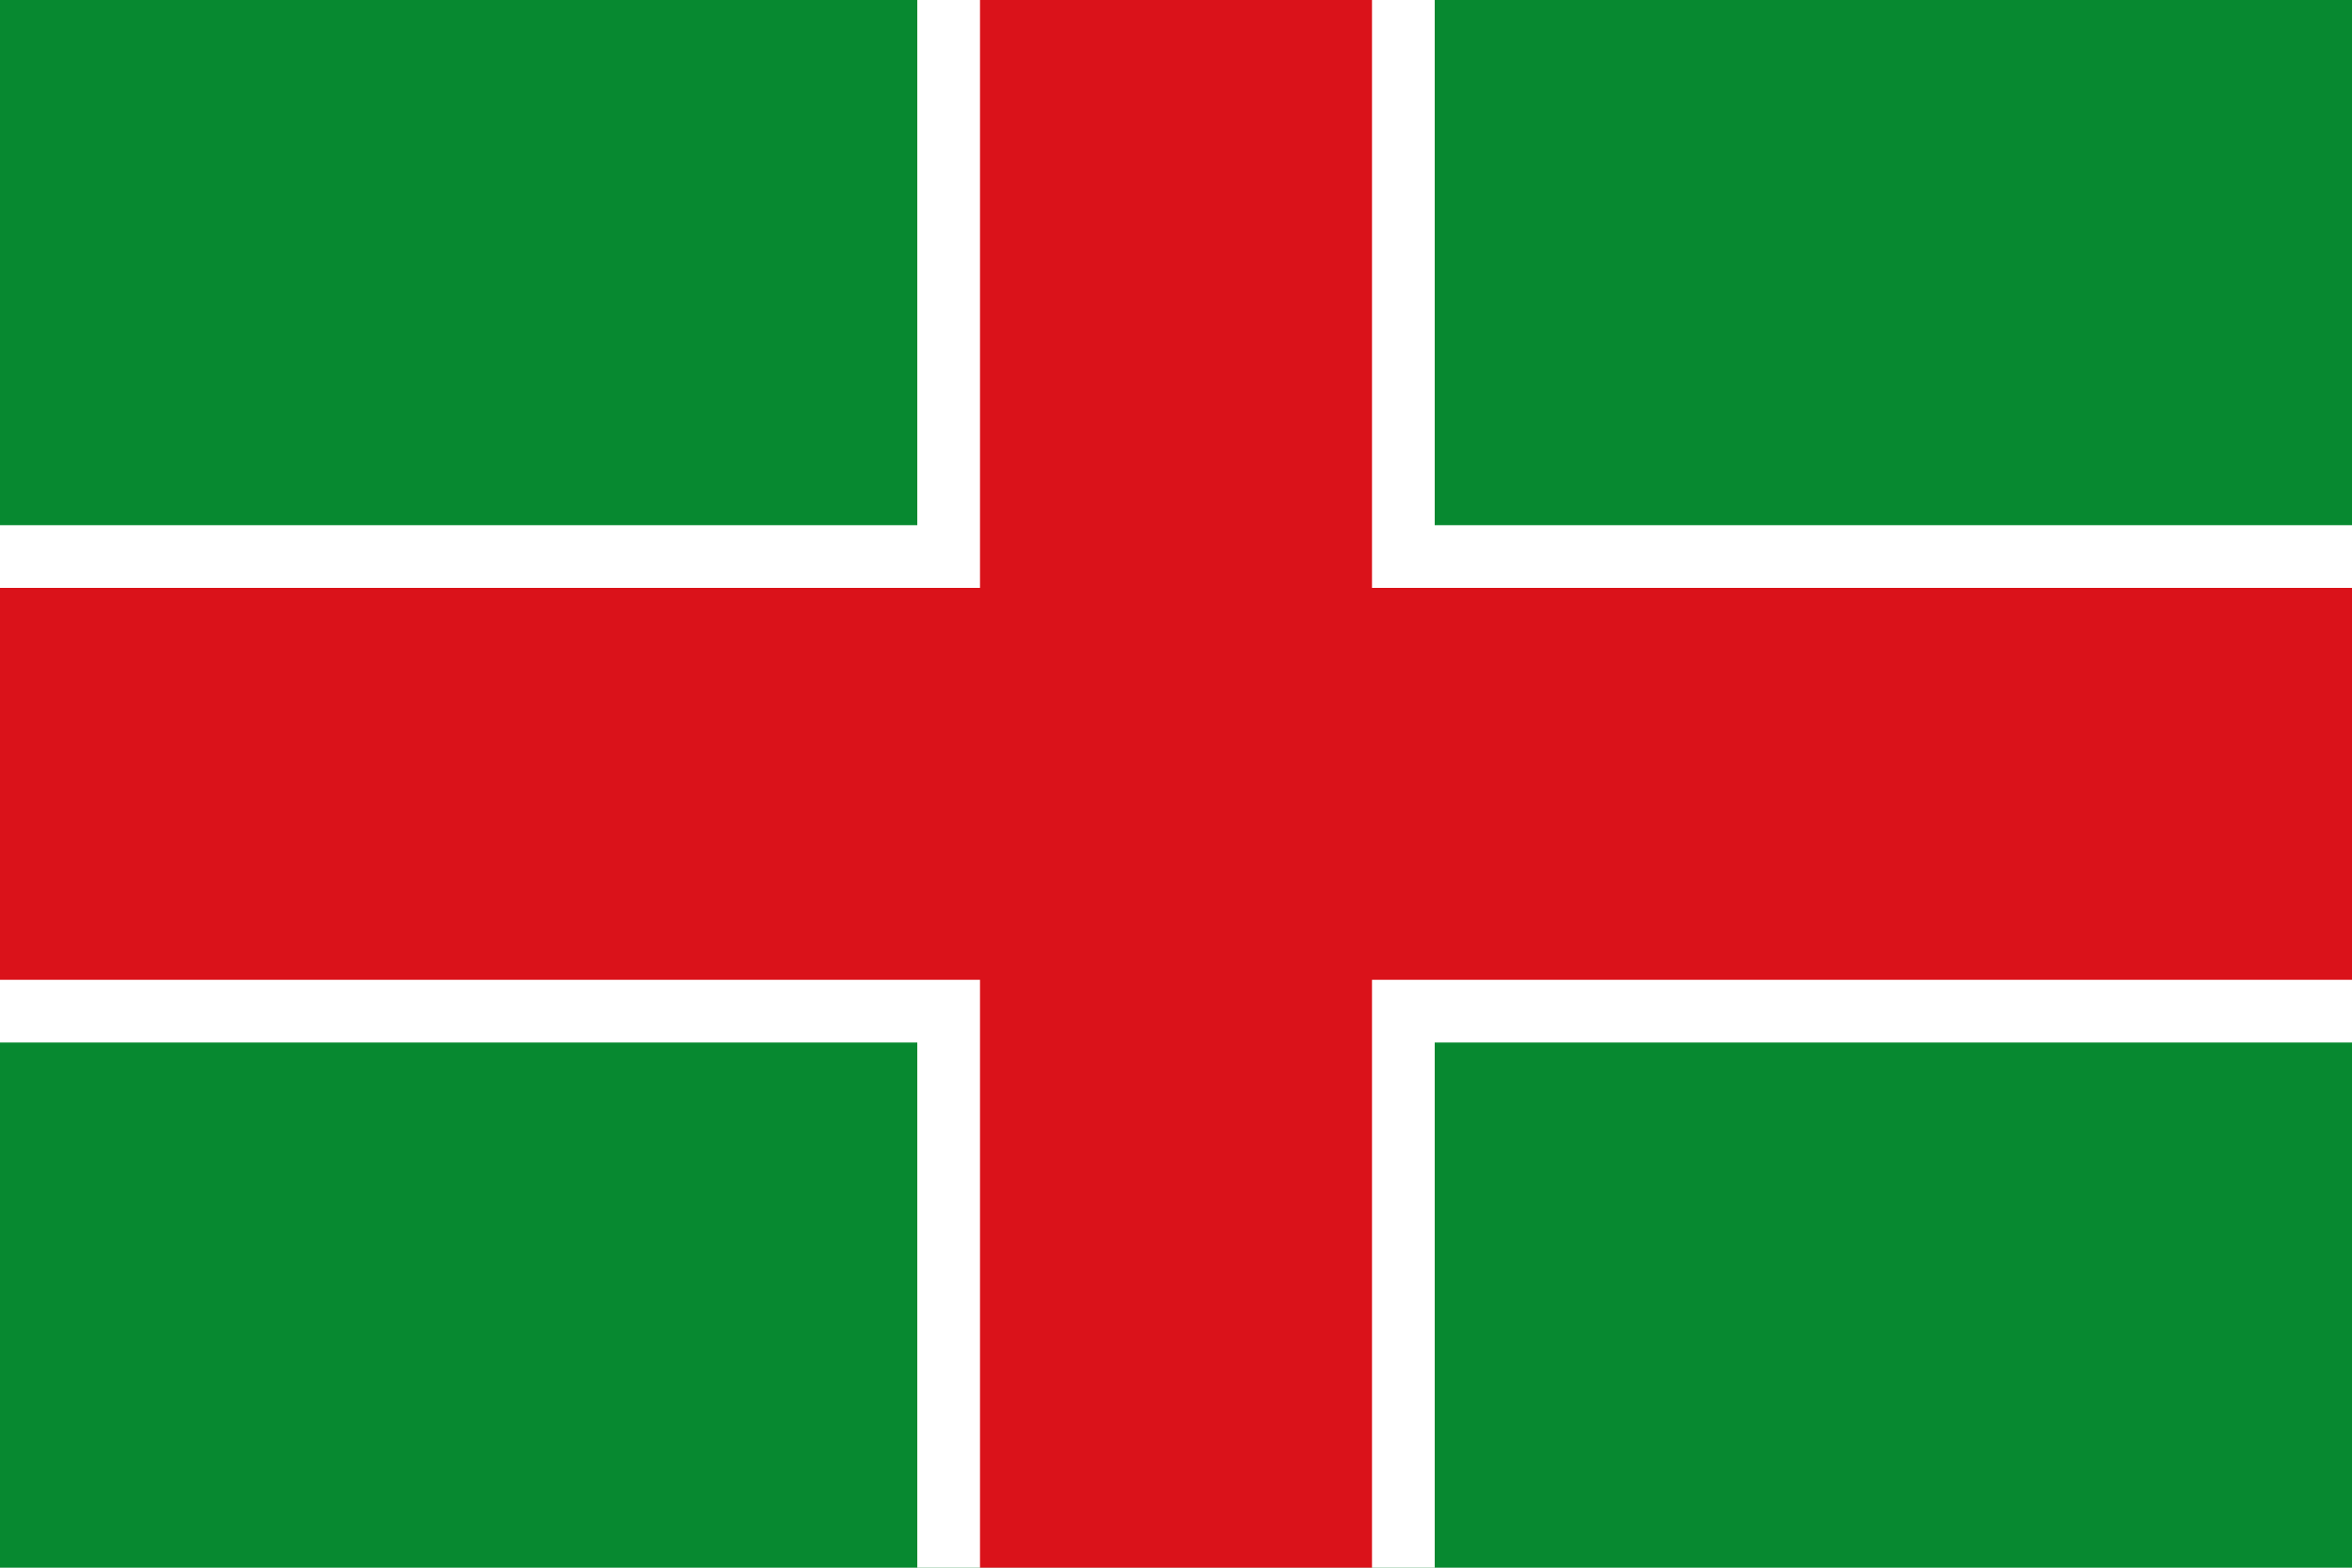
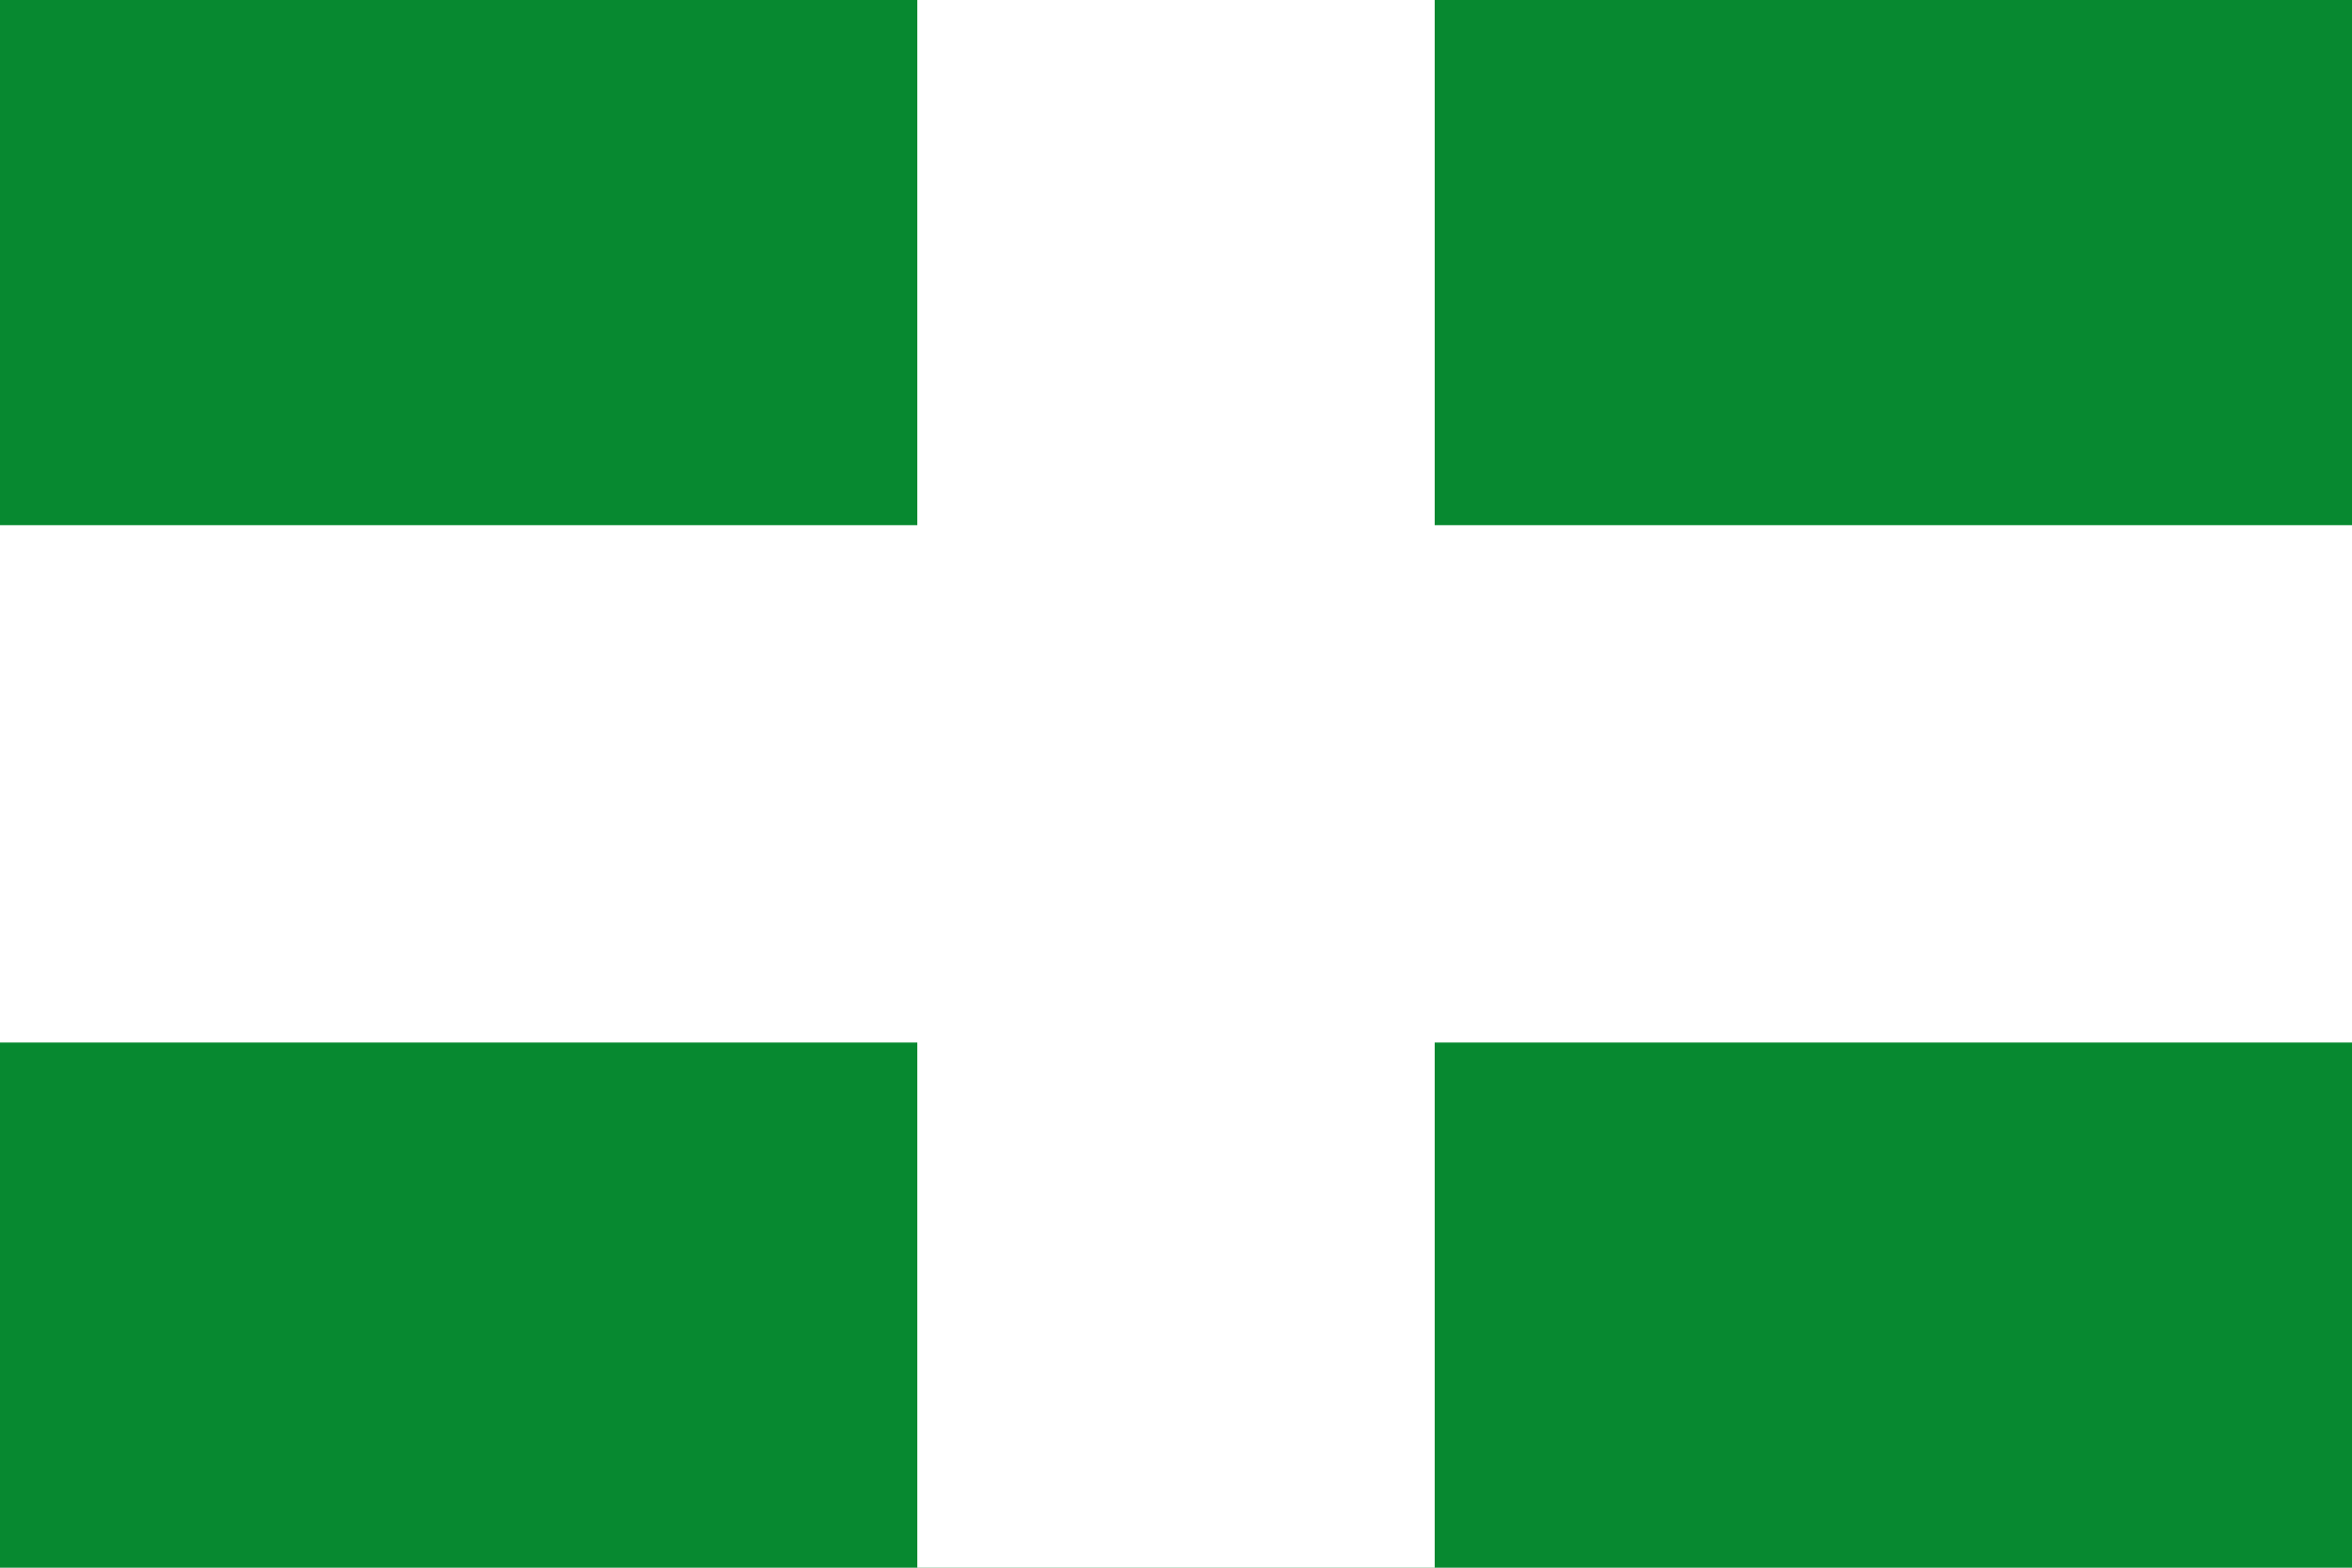
<svg xmlns="http://www.w3.org/2000/svg" width="750" height="500" version="1.0">
  <path style="fill:#078930;fill-opacity:1;stroke:none" d="M0 0h750v500H0z" />
  <path d="M292.5 0v167.5H0v165h292.5V500h165V332.5H750v-165H457.5V0z" style="fill:#fff;fill-rule:evenodd;stroke:none" />
-   <path d="M312.5 0v187.5H0v125h312.5V500h125V312.5H750v-125H437.5V0h-125z" style="fill:#da121a;fill-rule:evenodd;stroke:none;fill-opacity:1" />
</svg>